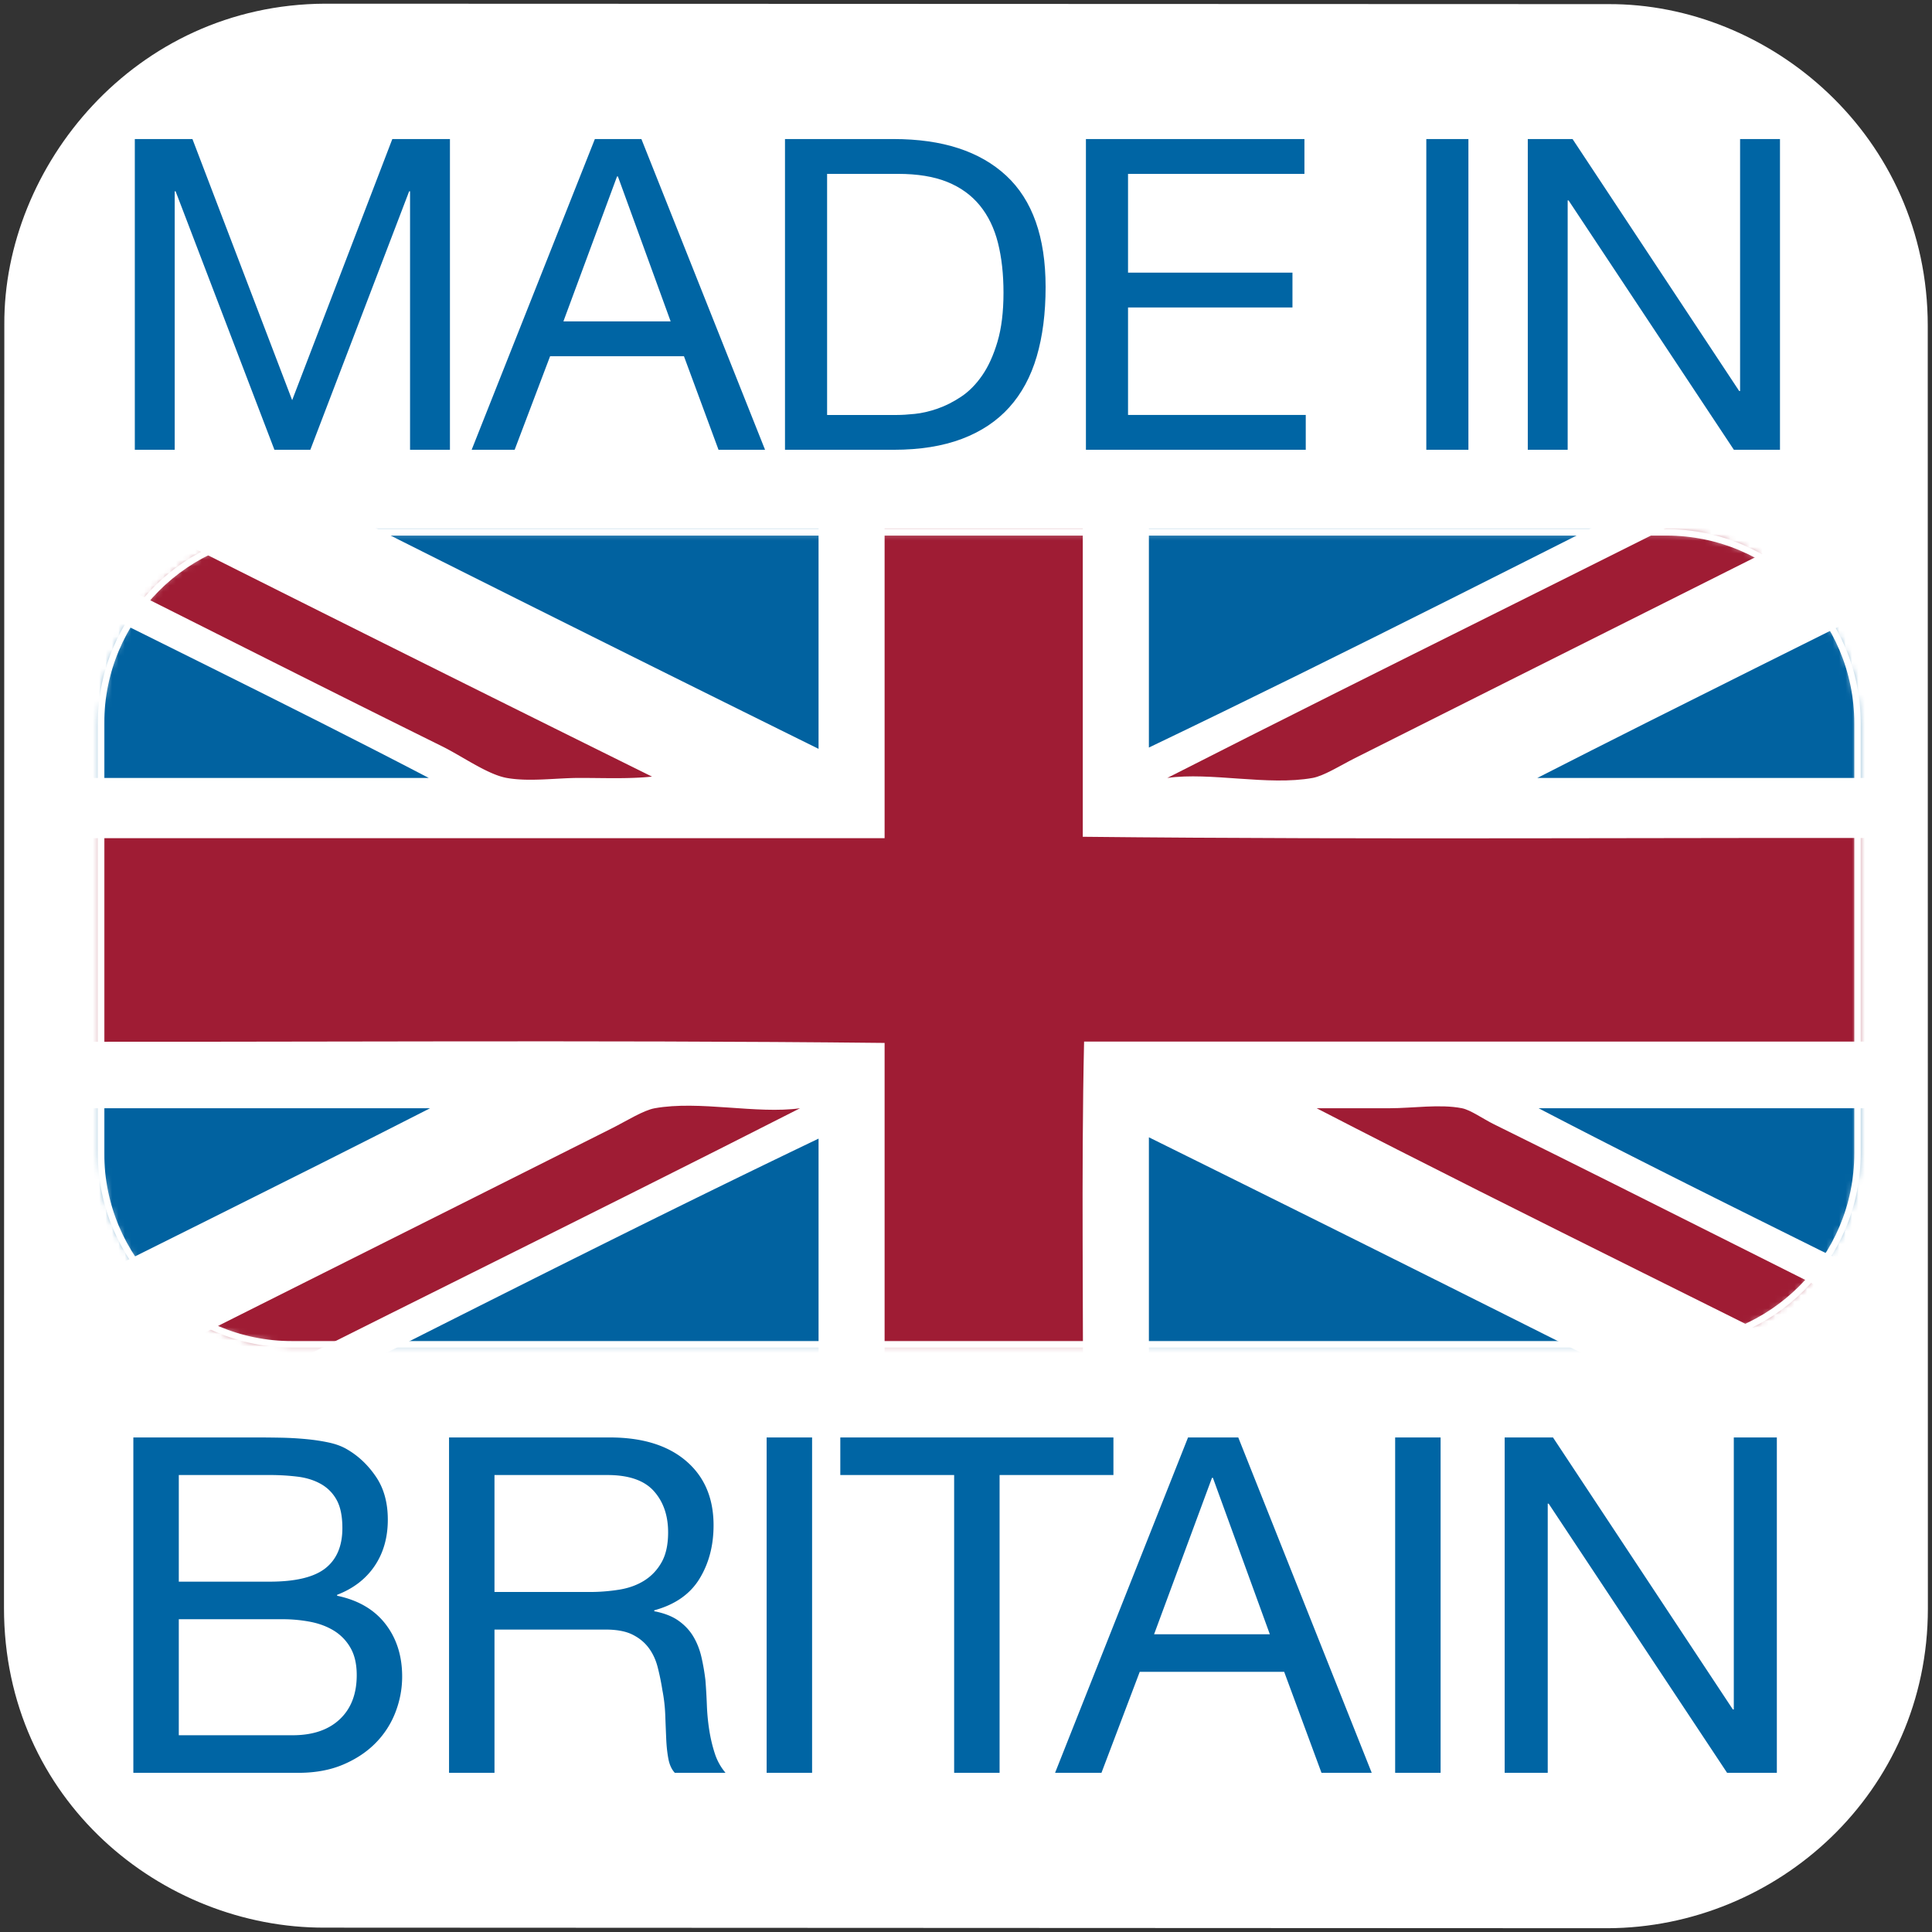
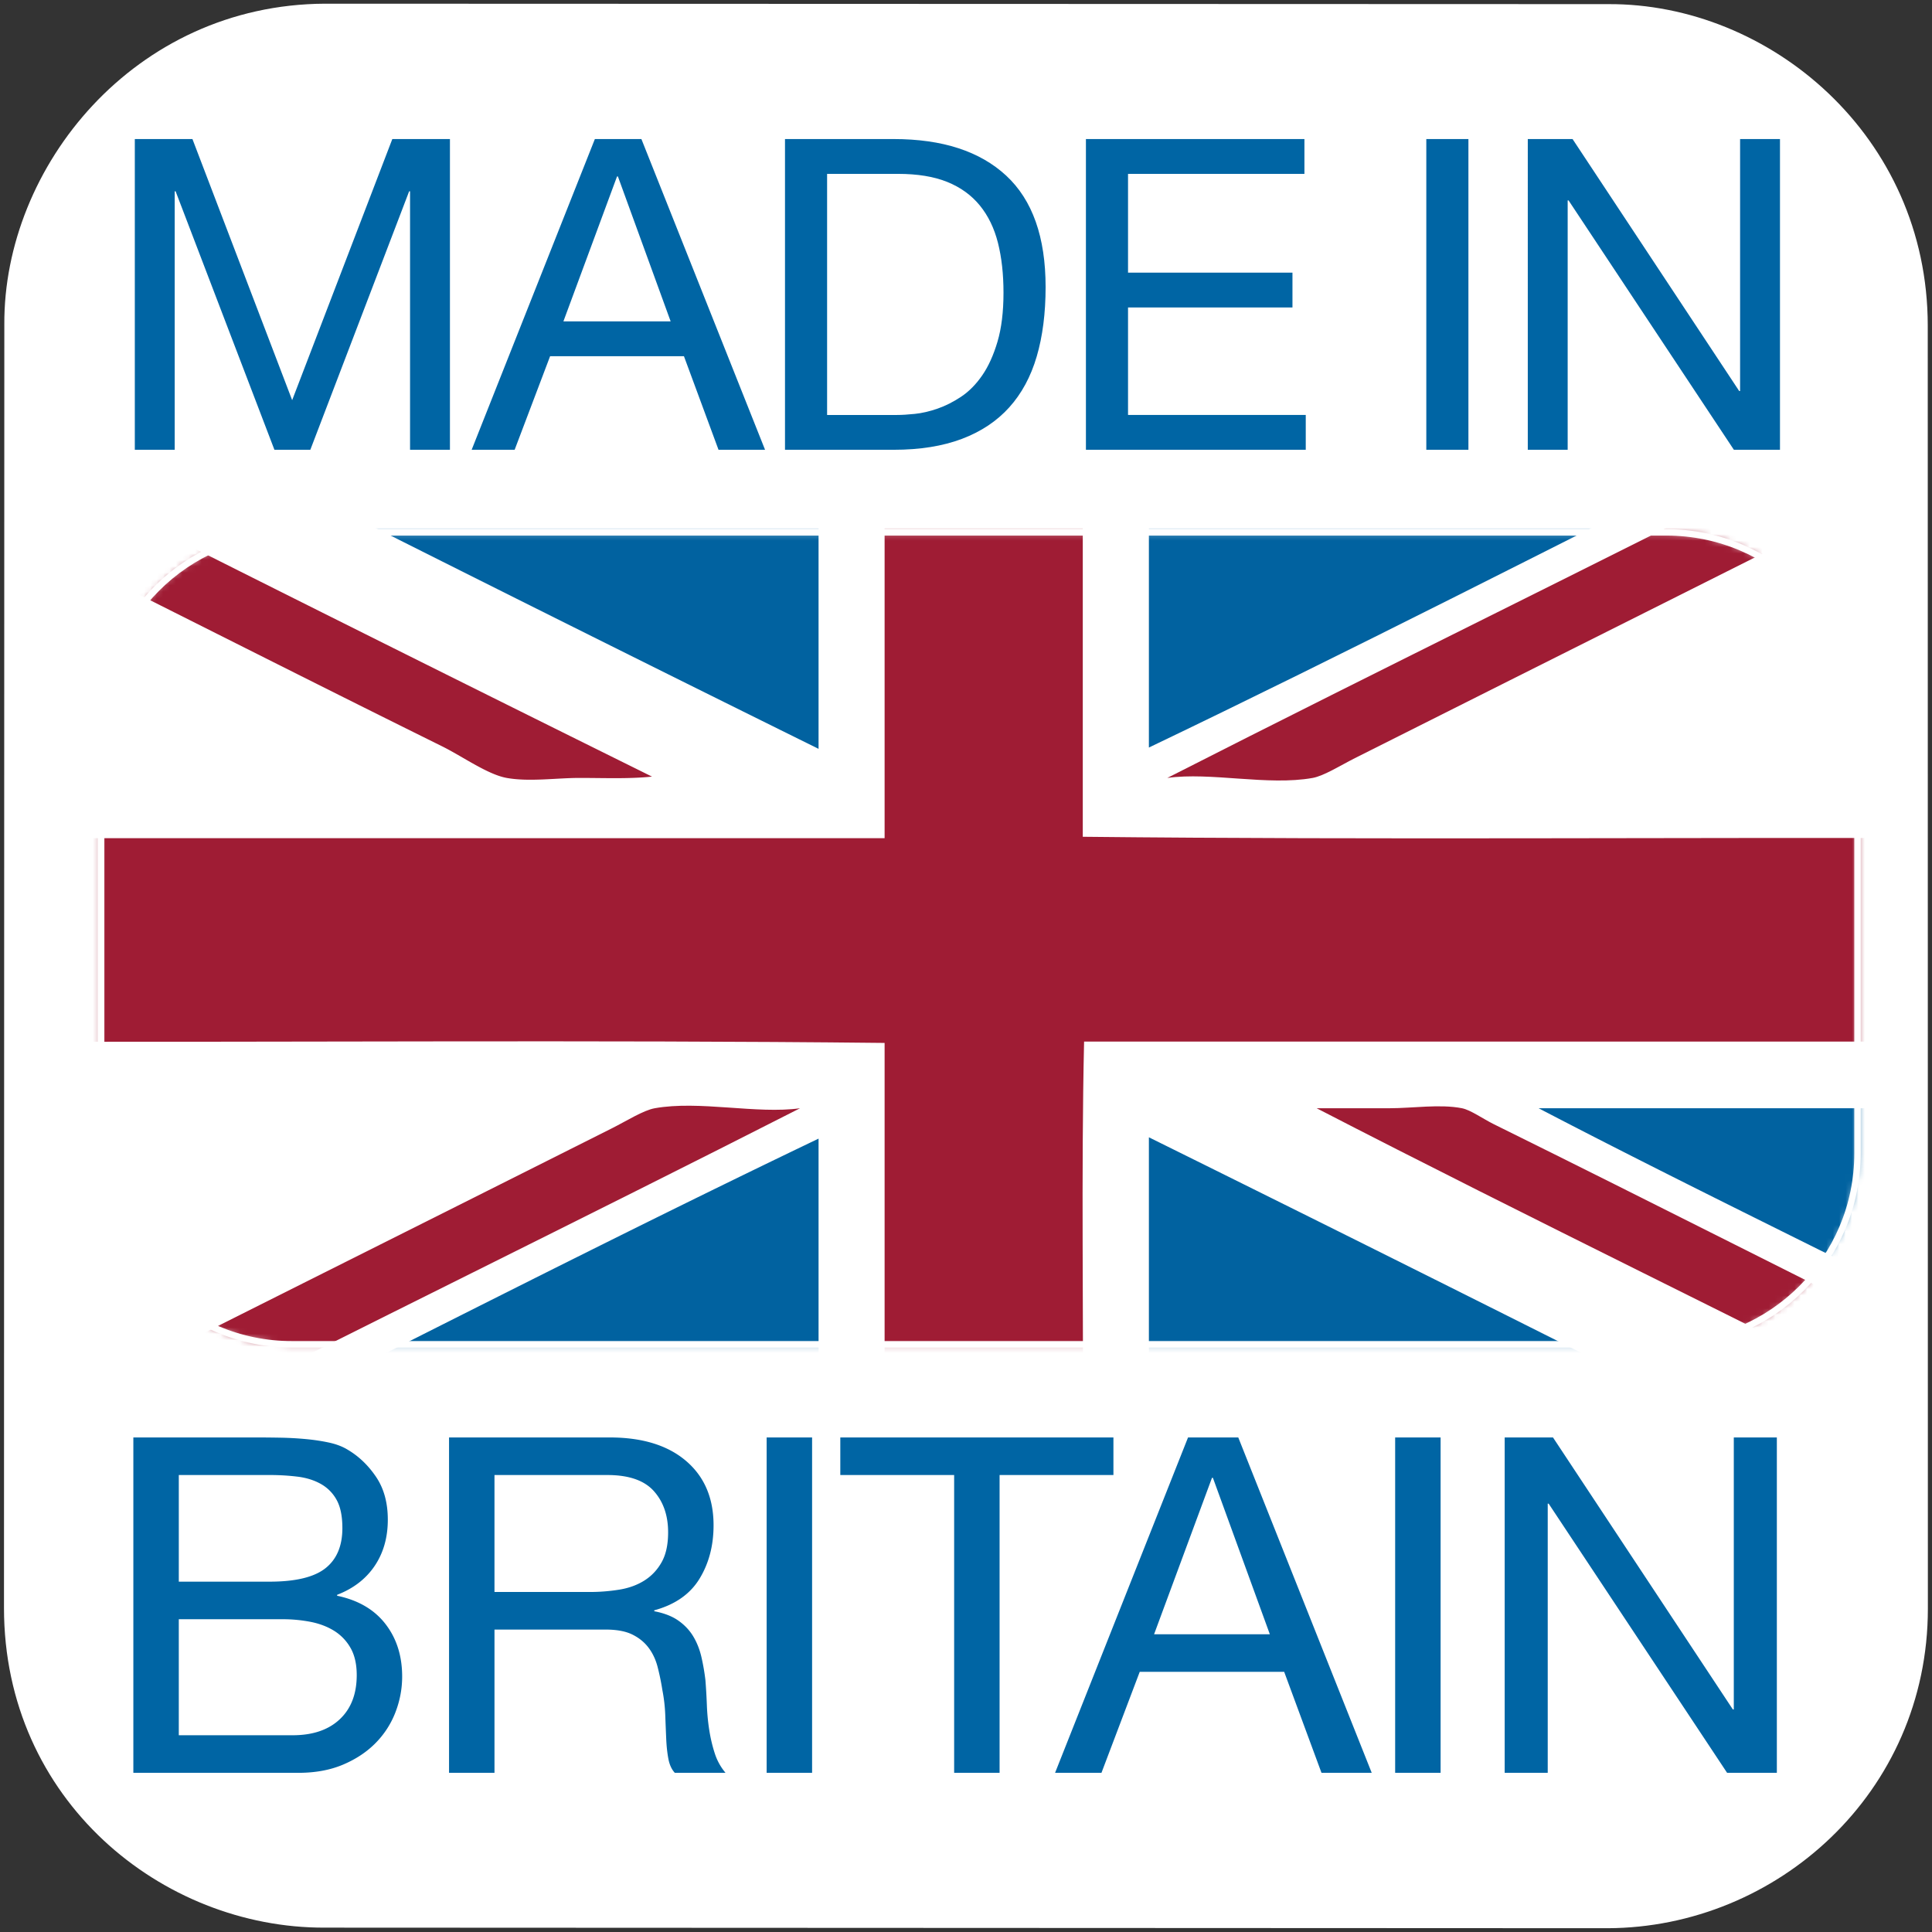
<svg xmlns="http://www.w3.org/2000/svg" xmlns:xlink="http://www.w3.org/1999/xlink" width="302" height="302" viewBox="0 0 302 302">
  <rect x="0" y="0" width="302" height="302" fill="#333333" stroke="none" />
  <defs>
    <path id="a" d="M275.355 97.272c0 16.491-13.363 29.862-29.861 29.862H30.655c-16.493 0-29.861-13.371-29.861-29.861V30.082C.794 13.59 14.163.221 30.655.221h214.839c16.498 0 29.861 13.369 29.861 29.861v67.19z" />
    <path id="c" d="M275.355 97.272c0 16.491-13.363 29.862-29.861 29.862H30.655c-16.493 0-29.861-13.371-29.861-29.861V30.082C.794 13.59 14.163.221 30.655.221h214.839c16.498 0 29.861 13.369 29.861 29.861v67.19z" />
  </defs>
  <g fill="none" fill-rule="evenodd">
    <path fill="#FFF" fill-rule="nonzero" d="M301.355 251.446c0 28.801-23.648 49.872-50.049 49.961l-200.547-.089C25.337 301.407.624 281.405.624 251.359L.676 50.708C.542 26.116 20.945.71 50.809.576L251.35.645c25.283-.148 49.986 20.607 49.986 50.275l.019 200.526z" />
    <g transform="translate(15 83)">
      <mask id="b" fill="#fff">
        <use xlink:href="#a" />
      </mask>
      <path fill="#FFF" mask="url(#b)" d="M-30.168-14.521h331.111V138.71H-30.168z" />
      <mask id="d" fill="#fff">
        <use xlink:href="#c" />
      </mask>
      <g mask="url(#d)">
        <path fill="#9F1C34" d="M-15.928-13.038A13999.183 13999.183 0 0 0 86.918 38.396c-3.661.375-7.337.206-11.351.206-3.589 0-7.842.633-11.364 0-2.991-.54-6.89-3.354-10.121-4.954C30.462 21.966 7.437 10.221-16.14-1.47c.142-3.782-.281-8.115.212-11.568z" />
        <path fill="#0162A0" d="M18.759-13.038h94.194v47.094a11708.734 11708.734 0 0 1-94.194-47.094z" />
        <path fill="#9F1C34" d="M123.277-15.594h30.977V47.8c46.066.494 93.016.066 139.414.218v31.797H154.459c-.469 20.774-.063 42.468-.205 63.599h-30.977V80.025c-46.063-.499-93.013-.071-139.417-.21V48.018h139.417v-63.612z" />
        <path fill="#0162A0" d="M164.589-13.038l94.176-.001c-31.23 15.655-62.947 31.933-94.176 46.891v-46.89z" />
        <path fill="#9F1C34" d="M270.328-13.039h23.125c-32.297 16.301-64.314 32.279-96.65 48.54-2.209 1.113-4.857 2.786-6.611 3.101-6.996 1.262-15.941-.95-22.723 0 34.128-17.374 68.734-34.261 102.859-51.641z" />
-         <path fill="#0162A0" d="M-16.14 4.318C6.434 15.752 30.123 27.173 52.017 38.602H-16.14V4.318zm309.807 0v34.284H225.31c22.647-11.564 45.592-22.837 68.357-34.284zM-16.14 90.236h68.363c-22.651 11.569-45.601 22.833-68.363 34.28v-34.28z" />
        <path fill="#9F1C34" d="M7.196 141.87h-23.124c32.296-16.301 64.323-32.279 96.653-48.537 2.213-1.115 4.854-2.783 6.613-3.097 6.99-1.254 15.939.945 22.717 0-34.126 17.367-68.732 34.267-102.859 51.634zm286.471-11.563c-.139 3.788.266 8.114-.215 11.563-33.926-17.344-69.271-34.396-102.639-51.636h11.357c3.672 0 7.93-.679 11.363 0 1.348.273 3.238 1.632 4.949 2.483 25.549 12.629 49.994 25.09 75.185 37.59z" />
        <path fill="#0162A0" d="M293.667 90.234v34.282c-22.584-11.422-46.264-22.859-68.162-34.282h68.162zM112.954 141.87H18.76c31.241-15.648 62.958-31.921 94.194-46.886v46.886zm145.811 0h-94.176V94.776a12242.413 12242.413 0 0 1 94.176 47.094z" />
      </g>
      <g stroke="#FFF">
        <path d="M275.355 97.272c0 16.491-13.363 29.862-29.861 29.862H30.655c-16.493 0-29.861-13.371-29.861-29.861V30.082C.794 13.59 14.163.221 30.655.221h214.839c16.498 0 29.861 13.369 29.861 29.861v67.19z" />
      </g>
    </g>
    <g fill="#0065A4" fill-rule="nonzero">
      <path d="M30.081 21.735l15.588 40.818 15.657-40.818h9.006v48.573h-6.235v-40.41h-.139l-15.449 40.41h-5.612l-15.449-40.41h-.139v40.41h-6.235V21.735zM100.26 21.735l19.329 48.573h-7.274l-5.404-14.626H85.989l-5.542 14.626h-6.72l19.26-48.573h7.273zm4.573 28.505l-8.244-22.654h-.139L88.067 50.24h16.766zm34.847-28.505c7.62 0 13.485 1.905 17.597 5.714 4.11 3.81 6.166 9.616 6.166 17.416 0 4.082-.463 7.699-1.386 10.851-.925 3.153-2.355 5.806-4.296 7.959-1.939 2.154-4.411 3.799-7.412 4.932-3.003 1.134-6.56 1.701-10.669 1.701h-16.974V21.735h16.974zm.554 43.131c.738 0 1.663-.056 2.771-.17 1.108-.113 2.286-.385 3.533-.816 1.247-.431 2.482-1.055 3.706-1.871 1.224-.816 2.321-1.927 3.291-3.333.97-1.405 1.767-3.163 2.39-5.272.624-2.109.936-4.66.936-7.653 0-2.902-.289-5.499-.866-7.79-.578-2.29-1.523-4.24-2.84-5.851-1.316-1.609-3.014-2.834-5.092-3.674-2.079-.838-4.643-1.258-7.69-1.258h-11.085v37.688h10.946zM203.901 21.735v5.442h-27.573V42.62h25.703v5.442h-25.703v16.803h27.781v5.442h-34.363V21.735zM229.535 21.735v48.573h-6.582V21.735zM245.814 21.735l26.049 39.389h.139V21.735h6.235v48.573h-7.205l-25.842-38.98h-.139v38.981h-6.234V21.735z" />
    </g>
    <g fill="#0065A4" fill-rule="nonzero">
      <path d="M40.21 224.695c1.146 0 2.38.013 3.701.037a52.51 52.51 0 0 1 3.925.221c1.296.122 2.505.306 3.626.55 1.122.246 2.081.613 2.878 1.102 1.744 1.028 3.227 2.448 4.449 4.259 1.221 1.812 1.832 4.038 1.832 6.681 0 2.79-.686 5.202-2.056 7.232-1.372 2.031-3.327 3.537-5.87 4.516v.146c3.29.687 5.807 2.154 7.552 4.405 1.745 2.252 2.617 4.992 2.617 8.224 0 1.908-.35 3.77-1.047 5.579a13.97 13.97 0 0 1-3.103 4.81c-1.372 1.395-3.065 2.521-5.084 3.377-2.019.857-4.35 1.285-6.991 1.285H20.844v-52.423H40.21v-.001zm1.944 22.541c4.038 0 6.941-.698 8.711-2.093 1.769-1.396 2.654-3.487 2.654-6.277 0-1.859-.299-3.328-.897-4.405a6.315 6.315 0 0 0-2.467-2.496c-1.047-.588-2.256-.967-3.626-1.139a35.402 35.402 0 0 0-4.374-.257H27.949v16.667h14.205zm3.589 24.008c3.14 0 5.595-.831 7.365-2.496 1.769-1.663 2.654-3.965 2.654-6.901 0-1.713-.325-3.132-.972-4.259a7.471 7.471 0 0 0-2.58-2.68c-1.072-.66-2.306-1.125-3.701-1.395a22.867 22.867 0 0 0-4.336-.404H27.948v18.135h17.795zm49.572-46.549c5.084 0 9.059 1.225 11.926 3.672 2.866 2.447 4.299 5.8 4.299 10.059 0 3.182-.736 5.972-2.206 8.369-1.471 2.399-3.826 4.039-7.065 4.92v.146c1.544.294 2.804.783 3.776 1.469s1.744 1.505 2.318 2.459c.572.955.997 2.02 1.271 3.194.273 1.175.486 2.398.636 3.671.099 1.273.174 2.569.224 3.892.049 1.321.174 2.619.374 3.891.198 1.273.486 2.485.86 3.635a8.928 8.928 0 0 0 1.682 3.047h-7.926c-.499-.538-.835-1.272-1.009-2.202-.175-.93-.287-1.97-.336-3.121-.05-1.149-.101-2.386-.149-3.707-.05-1.322-.2-2.618-.449-3.892a37.9 37.9 0 0 0-.748-3.635c-.299-1.149-.773-2.153-1.421-3.01-.648-.856-1.495-1.542-2.542-2.056-1.047-.515-2.443-.771-4.187-.771H77.296v22.394h-7.103v-52.423h25.122v-.001zm1.496 23.789c1.495-.245 2.804-.722 3.925-1.432 1.122-.709 2.019-1.664 2.691-2.864.673-1.198 1.01-2.753 1.01-4.662 0-2.643-.748-4.796-2.243-6.461-1.496-1.663-3.914-2.496-7.253-2.496H77.295v18.282H92.1a29.015 29.015 0 0 0 4.711-.367zM126.942 224.695v52.423h-7.104v-52.423zM131.352 230.569v-5.874h42.693v5.874H156.25v46.549h-7.103v-46.549zM193.56 224.695l20.86 52.423h-7.851l-5.832-15.785h-22.581l-5.981 15.785h-7.252l20.785-52.423h7.852zm4.935 30.764l-8.897-24.449h-.149l-9.048 24.449h18.094zM225.187 224.695v52.423h-7.104v-52.423zM242.755 224.695l28.113 42.511h.15v-42.511h6.729v52.423h-7.775l-27.89-42.07h-.149v42.07h-6.729v-52.423z" />
    </g>
  </g>
</svg>